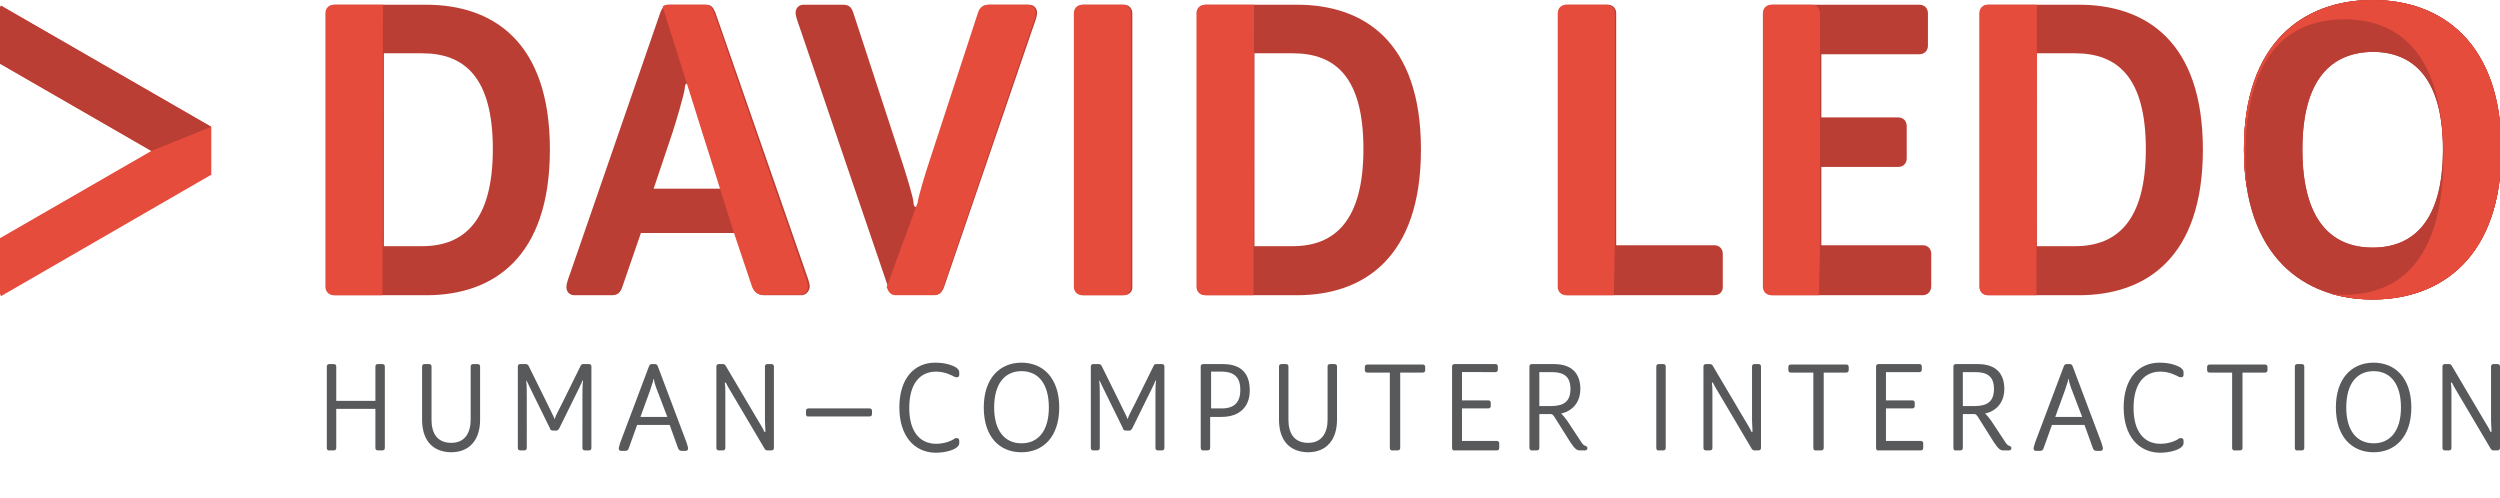
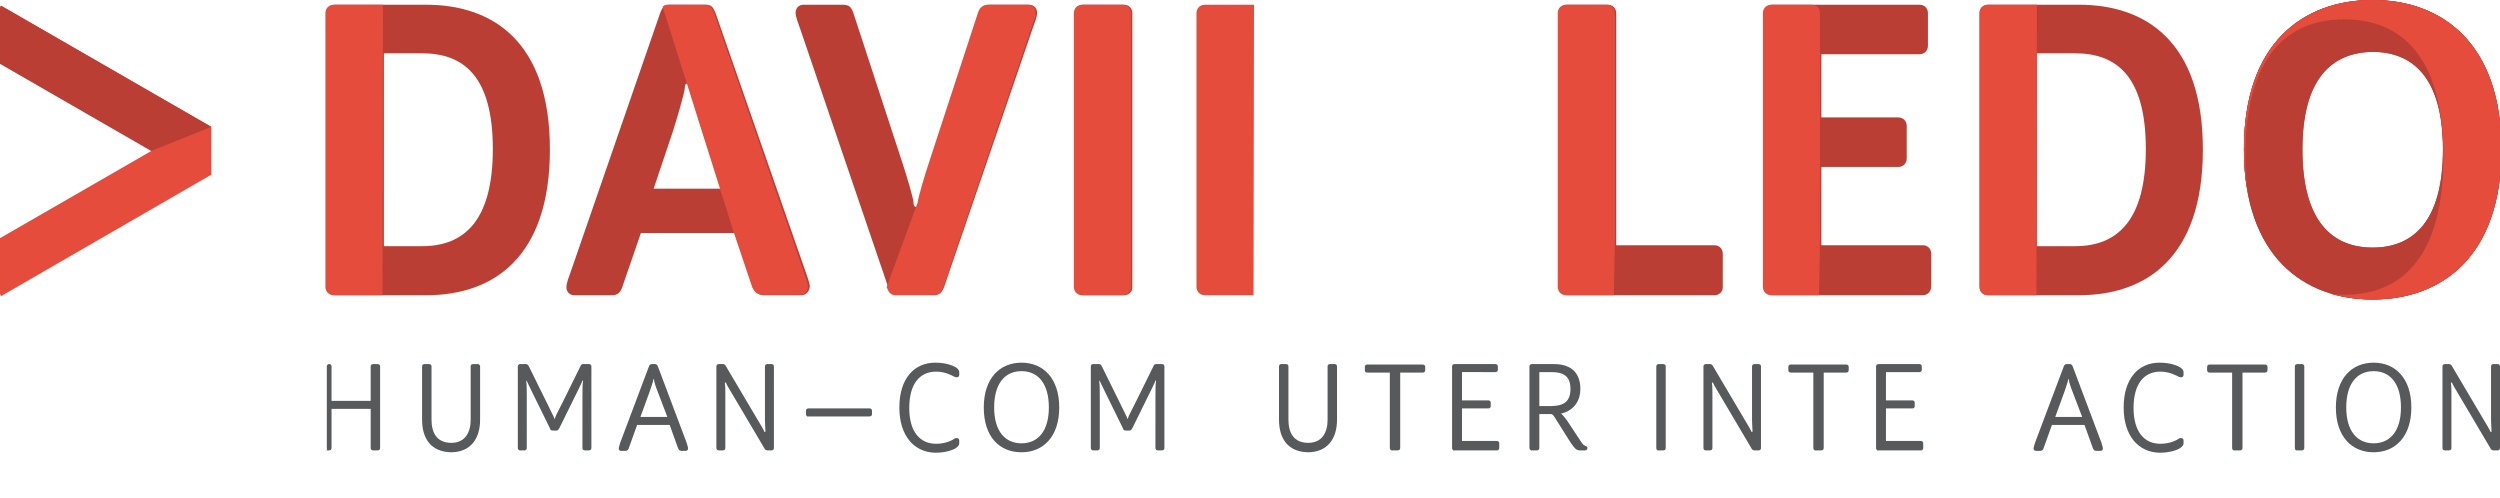
<svg xmlns="http://www.w3.org/2000/svg" version="1.1" id="Layer_1" x="0px" y="0px" viewBox="0 0 530.1 105.6" style="enable-background:new 0 0 530.1 105.6;" xml:space="preserve">
  <style type="text/css">
	.st0{fill:#BB3E35;}
	.st1{fill:#E64C3C;}
	.st2{fill:#58595B;}
	.st3{fill:none;}
</style>
  <g>
    <path class="st0" d="M90.4,62.6H71.1c-1.1,0-1.8-0.8-1.8-1.8v-58c0-1.1,0.8-1.8,1.8-1.8h19.2c14.1,0,26.3,7.7,26.3,30.7   S104.5,62.6,90.4,62.6z M89.5,11.3h-8.1v40.9h8.1c9,0,15-5.5,15-20.6C104.5,16.4,98.5,11.3,89.5,11.3z" />
    <path class="st0" d="M169.9,62.6H162c-1.2,0-1.8-0.7-2.2-1.6l-3.9-11.6h-20L131.9,61c-0.4,1.1-1,1.6-2.2,1.6h-7.9   c-1.1,0-1.7-0.8-1.7-1.7c0-0.9,0.5-2.1,1.1-3.8L140,2.7c0.5-1.3,1-1.7,2-1.7h7.7c1.1,0,1.5,0.5,2,1.7L170.6,57   c0.6,1.7,1.1,3,1.1,3.8C171.6,61.8,170.9,62.6,169.9,62.6z M149,28.1c-0.7-2.1-2.6-8.7-2.6-9.4c0-0.7-0.2-1-0.6-1s-0.6,0.3-0.6,1   c0,0.8-1.9,7.3-2.6,9.4l-4,11.9h14.4L149,28.1z" />
    <path class="st0" d="M218.8,6.5l-18.6,54.3c-0.5,1.3-1,1.7-2,1.7h-7.9c-1.1,0-1.5-0.5-2-1.7L169.8,6.5c-0.6-1.7-1.1-3-1.1-3.8   c0-1,0.7-1.7,1.7-1.7h8.3c1.3,0,1.8,0.5,2.2,1.6l10.5,32.1c0.7,2.1,2.3,7.4,2.3,8.2c0,0.7,0.2,1,0.6,1s0.6-0.3,0.6-1   c0-0.8,1.6-6.1,2.3-8.2l10.5-32.1c0.4-1.1,1.1-1.6,2.2-1.6h8.3c1.1,0,1.7,0.8,1.7,1.7C219.9,3.6,219.4,4.8,218.8,6.5z" />
    <path class="st0" d="M238.3,62.6h-8.5c-1.1,0-1.8-0.8-1.8-1.8v-58c0-1.1,0.8-1.8,1.8-1.8h8.5c1.1,0,1.8,0.8,1.8,1.8v58   C240.2,61.8,239.4,62.6,238.3,62.6z" />
-     <path class="st0" d="M275,62.6h-19.2c-1.1,0-1.8-0.8-1.8-1.8v-58c0-1.1,0.8-1.8,1.8-1.8H275c14.1,0,26.3,7.7,26.3,30.7   S289.1,62.6,275,62.6z M274.1,11.3H266v40.9h8.1c9,0,15-5.5,15-20.6C289.1,16.4,283.2,11.3,274.1,11.3z" />
    <path class="st0" d="M363.5,62.6h-31.1c-1.1,0-1.8-0.8-1.8-1.8v-58c0-1.1,0.8-1.8,1.8-1.8h8.5c1.1,0,1.8,0.8,1.8,1.8V52h20.8   c1.1,0,1.8,0.8,1.8,1.8v6.9C365.4,61.8,364.6,62.6,363.5,62.6z" />
    <path class="st0" d="M407.7,62.6h-31.8c-1.1,0-1.8-0.8-1.8-1.8v-58c0-1.1,0.8-1.8,1.8-1.8h31.1c1.1,0,1.8,0.8,1.8,1.8v6.9   c0,1.1-0.8,1.8-1.8,1.8h-20.8v13.4h16.3c1.1,0,1.8,0.8,1.8,1.8v6.9c0,1.1-0.8,1.8-1.8,1.8h-16.3V52h21.5c1.1,0,1.8,0.8,1.8,1.8v6.9   C409.5,61.8,408.7,62.6,407.7,62.6z" />
    <path class="st0" d="M440.8,62.6h-19.2c-1.1,0-1.8-0.8-1.8-1.8v-58c0-1.1,0.8-1.8,1.8-1.8h19.2c14.1,0,26.3,7.7,26.3,30.7   S455,62.6,440.8,62.6z M440,11.3h-8.1v40.9h8.1c9,0,15-5.5,15-20.6C455,16.4,449,11.3,440,11.3z" />
    <path class="st0" d="M530.4,31.7c0,22.6-12.6,31.8-27.3,31.8c-14.7,0-27.3-9.2-27.3-31.8C475.7,9.2,488.3,0,503.1,0   C517.8,0,530.4,9.2,530.4,31.7z M488.2,31.7c0,15.2,6.3,20.8,14.9,20.8c8.6,0,14.9-5.6,14.9-20.8c0-15.1-6.3-20.7-14.9-20.7   C494.5,11.1,488.2,16.6,488.2,31.7z" />
  </g>
  <g>
    <g>
      <polygon class="st1" points="0.2,1.2 0,1.6 0,13.5 32.1,32 0,50.5 0,62.3 0.2,62.8 44.7,37.1 44.8,37.1 44.8,26.9   " />
    </g>
    <g>
      <polyline class="st0" points="44.8,26.9 0.2,1.2 0,1.6 0,13.5 32.1,32   " />
    </g>
  </g>
  <g>
    <g>
      <path class="st1" d="M194.6,42.9c0-0.8,1.6-6.1,2.3-8.2l10.5-32.1c0.4-1.1,1.1-1.6,2.2-1.6h8.3c1.1,0,1.7,0.8,1.7,1.7    c0,0.9-0.5,2.1-1.1,3.8L200,60.9c-0.5,1.3-1,1.7-2,1.7H190c-1.1,0-1.5-0.5-2-1.7" />
    </g>
    <g>
      <path class="st1" d="M238,62.6h-8.5c-1.1,0-1.8-0.8-1.8-1.8v-58c0-1.1,0.8-1.8,1.8-1.8h8.5c1.1,0,1.8,0.8,1.8,1.8v58    C239.9,61.8,239.1,62.6,238,62.6z" />
    </g>
    <g>
      <path class="st1" d="M265.8,62.6h-10.3c-1.1,0-1.8-0.8-1.8-1.8v-58c0-1.1,0.8-1.8,1.8-1.8h10.4 M264.9,1h0.8 M265.7,11.3v40.9" />
    </g>
    <g>
      <path class="st1" d="M431.8,62.6h-10.3c-1.1,0-1.8-0.8-1.8-1.8v-58c0-1.1,0.8-1.8,1.8-1.8h10.4 M430.9,1h0.8 M431.7,11.3v40.9" />
    </g>
    <g>
      <path class="st1" d="M81.1,62.6H70.8c-1.1,0-1.8-0.8-1.8-1.8v-58c0-1.1,0.8-1.8,1.8-1.8h10.4 M80.3,1h0.8 M81.1,11.3v40.9" />
    </g>
    <g>
      <path class="st1" d="M342.2,62.6h-10.1c-1.1,0-1.8-0.8-1.8-1.8v-58c0-1.1,0.8-1.8,1.8-1.8h8.5c1.1,0,1.8,0.8,1.8,1.8V52" />
    </g>
    <g>
      <path class="st1" d="M385.7,62.6h-10.1c-1.1,0-1.8-0.8-1.8-1.8v-58c0-1.1,0.8-1.8,1.8-1.8h8.5c1.1,0,1.8,0.8,1.8,1.8V52" />
    </g>
    <g>
      <path class="st1" d="M140.5,1.4c0.3-0.3,0.7-0.4,1.2-0.4h7.7c1.1,0,1.5,0.5,2,1.7L170.2,57c0.6,1.7,1.1,3,1.1,3.8    c0,1-0.7,1.7-1.7,1.7h-7.9c-1.2,0-1.8-0.7-2.2-1.6l-3.9-11.6" />
    </g>
  </g>
  <g>
-     <path class="st2" d="M69.3,95V77.7c0-0.3,0.2-0.5,0.5-0.5h1c0.3,0,0.5,0.2,0.5,0.5V85h8.3v-7.3c0-0.3,0.2-0.5,0.5-0.5h1   c0.3,0,0.5,0.2,0.5,0.5V95c0,0.3-0.2,0.5-0.5,0.5h-1c-0.3,0-0.5-0.2-0.5-0.5v-8.3h-8.3V95c0,0.3-0.2,0.5-0.5,0.5h-1   C69.5,95.6,69.3,95.3,69.3,95z" />
+     <path class="st2" d="M69.3,95V77.7c0-0.3,0.2-0.5,0.5-0.5c0.3,0,0.5,0.2,0.5,0.5V85h8.3v-7.3c0-0.3,0.2-0.5,0.5-0.5h1   c0.3,0,0.5,0.2,0.5,0.5V95c0,0.3-0.2,0.5-0.5,0.5h-1c-0.3,0-0.5-0.2-0.5-0.5v-8.3h-8.3V95c0,0.3-0.2,0.5-0.5,0.5h-1   C69.5,95.6,69.3,95.3,69.3,95z" />
    <path class="st2" d="M89.5,89V77.7c0-0.3,0.2-0.5,0.5-0.5h1c0.3,0,0.5,0.2,0.5,0.5V89c0,2.6,1,4.9,4.2,4.9c3,0,4.1-2.3,4.1-4.9   V77.7c0-0.3,0.2-0.5,0.5-0.5h1c0.3,0,0.5,0.2,0.5,0.5V89c0,4-2,6.9-6.2,6.9C91.4,95.8,89.5,93,89.5,89z" />
    <path class="st2" d="M116.6,90.8l-3.1-6.3c-0.5-1.1-1.6-3.2-1.7-3.5c-0.1-0.2-0.1-0.3-0.1-0.3c-0.1,0-0.1,0.1-0.1,0.3   c0.1,0.4,0.1,2.6,0.1,3.5V95c0,0.3-0.2,0.5-0.5,0.5h-0.9c-0.3,0-0.5-0.2-0.5-0.5V77.7c0-0.3,0.2-0.5,0.5-0.5h1.2   c0.3,0,0.5,0.2,0.6,0.4l3.8,7.7c0.5,1.1,1.6,3.2,1.6,3.3c0,0.1,0,0.2,0.1,0.2s0.1-0.1,0.1-0.2c0-0.2,1.1-2.3,1.6-3.3l3.8-7.7   c0.1-0.3,0.3-0.4,0.6-0.4h1.2c0.3,0,0.5,0.2,0.5,0.5V95c0,0.3-0.2,0.5-0.5,0.5h-0.9c-0.3,0-0.5-0.2-0.5-0.5V84.5c0-1,0-3.1,0.1-3.5   c0-0.2,0-0.3-0.1-0.3c-0.1,0-0.1,0-0.1,0.3c-0.1,0.3-1.2,2.5-1.7,3.5l-3.1,6.3c-0.2,0.3-0.3,0.5-0.6,0.5h-0.6   C116.8,91.3,116.7,91.2,116.6,90.8z" />
    <path class="st2" d="M133.3,95.1c-0.1,0.3-0.3,0.5-0.7,0.5h-0.9c-0.3,0-0.5-0.2-0.5-0.5c0-0.3,0.2-0.7,0.3-1.2l6.1-16.2   c0.1-0.3,0.3-0.5,0.6-0.5h0.7c0.3,0,0.5,0.2,0.6,0.5l6.1,16.2c0.1,0.4,0.3,0.9,0.3,1.2c0,0.3-0.2,0.5-0.5,0.5h-0.9   c-0.3,0-0.5-0.1-0.7-0.5l-1.8-5h-6.9L133.3,95.1z M139.4,82.9c-0.3-0.7-0.7-2-0.7-2.2c0-0.2,0-0.3-0.1-0.3c-0.1,0-0.1,0.1-0.1,0.3   c0,0.2-0.5,1.5-0.7,2.2l-2,5.5h5.7L139.4,82.9z" />
    <path class="st2" d="M153.8,83.6V95c0,0.3-0.2,0.5-0.5,0.5h-0.9c-0.3,0-0.5-0.2-0.5-0.5V77.7c0-0.3,0.2-0.5,0.5-0.5h0.9   c0.3,0,0.5,0.2,0.6,0.4l6.8,11.5c0.5,0.8,1.2,2,1.3,2.3c0.1,0.2,0.1,0.2,0.2,0.2c0.1,0,0.1-0.1,0.1-0.3c0-0.4-0.1-1.3-0.1-2.2V77.7   c0-0.3,0.2-0.5,0.5-0.5h0.9c0.3,0,0.5,0.2,0.5,0.5V95c0,0.3-0.2,0.5-0.5,0.5h-0.9c-0.3,0-0.5-0.2-0.6-0.4l-6.8-11.5   c-0.6-1-1.2-2-1.3-2.3c-0.1-0.2-0.1-0.2-0.2-0.2c-0.1,0-0.1,0.1-0.1,0.3C153.8,81.8,153.8,82.7,153.8,83.6z" />
    <path class="st2" d="M170.9,87.8v-0.7c0-0.3,0.2-0.5,0.5-0.5h13c0.3,0,0.5,0.2,0.5,0.5v0.7c0,0.3-0.2,0.5-0.5,0.5h-13   C171.2,88.4,170.9,88.2,170.9,87.8z" />
    <path class="st2" d="M190.7,86.4c0-6.2,3.2-9.5,7.6-9.5c2.3,0,3.7,0.6,4.4,1c0.4,0.3,0.7,0.6,0.7,1v0.6c0,0.3-0.2,0.5-0.5,0.5   c-0.1,0-0.3,0-0.5-0.1c-0.6-0.3-2-1.1-3.9-1.1c-3.4,0-5.7,2.5-5.7,7.7c0,5.1,2.3,7.6,5.7,7.6c1.9,0,3.4-0.7,3.9-1.1   c0.1-0.1,0.3-0.1,0.5-0.1c0.3,0,0.5,0.2,0.5,0.5v0.6c0,0.4-0.3,0.7-0.7,1c-0.6,0.4-2.1,1-4.4,1C193.9,95.9,190.7,92.5,190.7,86.4z" />
    <path class="st2" d="M208.6,86.4c0-6.2,3.4-9.5,8-9.5c4.6,0,8,3.3,8,9.5c0,6.2-3.4,9.5-8,9.5C211.9,95.9,208.6,92.6,208.6,86.4z    M222.4,86.4c0-5.1-2.3-7.7-5.8-7.7s-5.8,2.6-5.8,7.7c0,5,2.3,7.6,5.8,7.6S222.4,91.4,222.4,86.4z" />
    <path class="st2" d="M238.1,90.8l-3.1-6.3c-0.5-1.1-1.6-3.2-1.7-3.5c-0.1-0.2-0.1-0.3-0.1-0.3c-0.1,0-0.1,0.1-0.1,0.3   c0.1,0.4,0.1,2.6,0.1,3.5V95c0,0.3-0.2,0.5-0.5,0.5h-0.9c-0.3,0-0.5-0.2-0.5-0.5V77.7c0-0.3,0.2-0.5,0.5-0.5h1.2   c0.3,0,0.5,0.2,0.6,0.4l3.8,7.7c0.5,1.1,1.6,3.2,1.6,3.3c0,0.1,0,0.2,0.1,0.2c0.1,0,0.1-0.1,0.1-0.2c0-0.2,1.1-2.3,1.6-3.3l3.8-7.7   c0.1-0.3,0.3-0.4,0.6-0.4h1.2c0.3,0,0.5,0.2,0.5,0.5V95c0,0.3-0.2,0.5-0.5,0.5h-0.9c-0.3,0-0.5-0.2-0.5-0.5V84.5c0-1,0-3.1,0.1-3.5   c0-0.2,0-0.3-0.1-0.3c-0.1,0-0.1,0-0.1,0.3c-0.1,0.3-1.2,2.5-1.7,3.5l-3.1,6.3c-0.2,0.3-0.3,0.5-0.6,0.5h-0.6   C238.3,91.3,238.2,91.2,238.1,90.8z" />
-     <path class="st2" d="M254.6,95V77.7c0-0.3,0.2-0.5,0.5-0.5h4.2c4.1,0,5.7,2.2,5.7,5.6c0,3.4-2.1,5.6-6,5.6h-2.4V95   c0,0.3-0.2,0.5-0.5,0.5h-1C254.9,95.6,254.6,95.3,254.6,95z M259.1,86.6c2.7,0,3.9-1.4,3.9-3.9c0-2.4-1-3.9-4-3.9h-2.2v7.8H259.1z" />
    <path class="st2" d="M271.2,89V77.7c0-0.3,0.2-0.5,0.5-0.5h1c0.3,0,0.5,0.2,0.5,0.5V89c0,2.6,1,4.9,4.2,4.9c3,0,4.1-2.3,4.1-4.9   V77.7c0-0.3,0.2-0.5,0.5-0.5h1c0.3,0,0.5,0.2,0.5,0.5V89c0,4-2,6.9-6.2,6.9C273.1,95.8,271.2,93,271.2,89z" />
    <path class="st2" d="M294.7,95V79h-4.8c-0.3,0-0.5-0.2-0.5-0.5v-0.7c0-0.3,0.2-0.5,0.5-0.5h11.8c0.3,0,0.5,0.2,0.5,0.5v0.7   c0,0.3-0.2,0.5-0.5,0.5h-4.8v16c0,0.3-0.2,0.5-0.5,0.5h-1C294.9,95.6,294.7,95.3,294.7,95z" />
    <path class="st2" d="M307.9,95V77.7c0-0.3,0.2-0.5,0.5-0.5h8.7c0.3,0,0.5,0.2,0.5,0.5v0.7c0,0.3-0.2,0.5-0.5,0.5H310v6h5.6   c0.3,0,0.5,0.2,0.5,0.5v0.7c0,0.3-0.2,0.5-0.5,0.5H310v6.9h7.4c0.3,0,0.5,0.2,0.5,0.5V95c0,0.3-0.2,0.5-0.5,0.5h-9   C308.1,95.6,307.9,95.3,307.9,95z" />
    <path class="st2" d="M324.3,95V77.7c0-0.3,0.2-0.5,0.5-0.5h4.7c3.8,0,5.6,2,5.6,5.3c0,2.2-1.1,4.5-4.1,5.2c0.3,0.2,0.7,0.7,1.3,1.5   l3.1,4.7c0.3,0.4,0.4,0.5,0.7,0.6c0.3,0.1,0.5,0.3,0.5,0.5c0,0.3-0.2,0.5-0.5,0.5H335c-0.6,0-1-0.2-2-1.7l-3.4-5.4   c-0.3-0.4-0.4-0.6-0.8-0.6h-2.4V95c0,0.3-0.2,0.5-0.5,0.5h-1C324.6,95.6,324.3,95.3,324.3,95z M328.9,86.1c2.7,0,4.1-1,4.1-3.6   c0-2.6-1.3-3.6-4-3.6h-2.6v7.2H328.9z" />
    <path class="st2" d="M351.2,95V77.7c0-0.3,0.2-0.5,0.5-0.5h1c0.3,0,0.5,0.2,0.5,0.5V95c0,0.3-0.2,0.5-0.5,0.5h-1   C351.4,95.6,351.2,95.3,351.2,95z" />
    <path class="st2" d="M363.1,83.6V95c0,0.3-0.2,0.5-0.5,0.5h-0.9c-0.3,0-0.5-0.2-0.5-0.5V77.7c0-0.3,0.2-0.5,0.5-0.5h0.9   c0.3,0,0.5,0.2,0.6,0.4l6.8,11.5c0.5,0.8,1.2,2,1.3,2.3c0.1,0.2,0.1,0.2,0.2,0.2c0.1,0,0.1-0.1,0.1-0.3c0-0.4-0.1-1.3-0.1-2.2V77.7   c0-0.3,0.2-0.5,0.5-0.5h0.9c0.3,0,0.5,0.2,0.5,0.5V95c0,0.3-0.2,0.5-0.5,0.5h-0.9c-0.3,0-0.5-0.2-0.6-0.4l-6.8-11.5   c-0.6-1-1.2-2-1.3-2.3c-0.1-0.2-0.1-0.2-0.2-0.2c-0.1,0-0.1,0.1-0.1,0.3C363.1,81.8,363.1,82.7,363.1,83.6z" />
    <path class="st2" d="M384.5,95V79h-4.8c-0.3,0-0.5-0.2-0.5-0.5v-0.7c0-0.3,0.2-0.5,0.5-0.5h11.8c0.3,0,0.5,0.2,0.5,0.5v0.7   c0,0.3-0.2,0.5-0.5,0.5h-4.8v16c0,0.3-0.2,0.5-0.5,0.5h-1C384.7,95.6,384.5,95.3,384.5,95z" />
    <path class="st2" d="M397.8,95V77.7c0-0.3,0.2-0.5,0.5-0.5h8.7c0.3,0,0.5,0.2,0.5,0.5v0.7c0,0.3-0.2,0.5-0.5,0.5h-7.1v6h5.6   c0.3,0,0.5,0.2,0.5,0.5v0.7c0,0.3-0.2,0.5-0.5,0.5h-5.6v6.9h7.4c0.3,0,0.5,0.2,0.5,0.5V95c0,0.3-0.2,0.5-0.5,0.5h-9   C398,95.6,397.8,95.3,397.8,95z" />
-     <path class="st2" d="M414.2,95V77.7c0-0.3,0.2-0.5,0.5-0.5h4.7c3.8,0,5.6,2,5.6,5.3c0,2.2-1.1,4.5-4.1,5.2c0.3,0.2,0.7,0.7,1.3,1.5   l3.1,4.7c0.3,0.4,0.4,0.5,0.7,0.6c0.3,0.1,0.5,0.3,0.5,0.5c0,0.3-0.2,0.5-0.5,0.5h-1.2c-0.6,0-1-0.2-2-1.7l-3.4-5.4   c-0.3-0.4-0.4-0.6-0.8-0.6h-2.4V95c0,0.3-0.2,0.5-0.5,0.5h-1C414.4,95.6,414.2,95.3,414.2,95z M418.7,86.1c2.7,0,4.1-1,4.1-3.6   c0-2.6-1.3-3.6-4-3.6h-2.6v7.2H418.7z" />
    <path class="st2" d="M433.3,95.1c-0.1,0.3-0.3,0.5-0.7,0.5h-0.9c-0.3,0-0.5-0.2-0.5-0.5c0-0.3,0.2-0.7,0.3-1.2l6.1-16.2   c0.1-0.3,0.3-0.5,0.6-0.5h0.7c0.3,0,0.5,0.2,0.6,0.5l6.1,16.2c0.1,0.4,0.3,0.9,0.3,1.2c0,0.3-0.2,0.5-0.5,0.5h-0.9   c-0.3,0-0.5-0.1-0.7-0.5l-1.8-5h-6.9L433.3,95.1z M439.4,82.9c-0.3-0.7-0.7-2-0.7-2.2c0-0.2,0-0.3-0.1-0.3c-0.1,0-0.1,0.1-0.1,0.3   c0,0.2-0.5,1.5-0.7,2.2l-2,5.5h5.7L439.4,82.9z" />
    <path class="st2" d="M450.3,86.4c0-6.2,3.2-9.5,7.6-9.5c2.3,0,3.7,0.6,4.4,1c0.4,0.3,0.7,0.6,0.7,1v0.6c0,0.3-0.2,0.5-0.5,0.5   c-0.1,0-0.3,0-0.5-0.1c-0.6-0.3-2-1.1-3.9-1.1c-3.4,0-5.7,2.5-5.7,7.7c0,5.1,2.3,7.6,5.7,7.6c1.9,0,3.4-0.7,3.9-1.1   c0.1-0.1,0.3-0.1,0.5-0.1c0.3,0,0.5,0.2,0.5,0.5v0.6c0,0.4-0.3,0.7-0.7,1c-0.6,0.4-2.1,1-4.4,1C453.5,95.9,450.3,92.5,450.3,86.4z" />
    <path class="st2" d="M473.3,95V79h-4.8c-0.3,0-0.5-0.2-0.5-0.5v-0.7c0-0.3,0.2-0.5,0.5-0.5h11.8c0.3,0,0.5,0.2,0.5,0.5v0.7   c0,0.3-0.2,0.5-0.5,0.5h-4.8v16c0,0.3-0.2,0.5-0.5,0.5h-1C473.5,95.6,473.3,95.3,473.3,95z" />
    <path class="st2" d="M486.6,95V77.7c0-0.3,0.2-0.5,0.5-0.5h1c0.3,0,0.5,0.2,0.5,0.5V95c0,0.3-0.2,0.5-0.5,0.5h-1   C486.8,95.6,486.6,95.3,486.6,95z" />
    <path class="st2" d="M495.3,86.4c0-6.2,3.4-9.5,8-9.5c4.6,0,8,3.3,8,9.5c0,6.2-3.4,9.5-8,9.5C498.7,95.9,495.3,92.6,495.3,86.4z    M509.1,86.4c0-5.1-2.3-7.7-5.8-7.7c-3.5,0-5.8,2.6-5.8,7.7c0,5,2.3,7.6,5.8,7.6C506.8,94,509.1,91.4,509.1,86.4z" />
    <path class="st2" d="M519.8,83.6V95c0,0.3-0.2,0.5-0.5,0.5h-0.9c-0.3,0-0.5-0.2-0.5-0.5V77.7c0-0.3,0.2-0.5,0.5-0.5h0.9   c0.3,0,0.5,0.2,0.6,0.4l6.8,11.5c0.5,0.8,1.2,2,1.3,2.3c0.1,0.2,0.1,0.2,0.2,0.2c0.1,0,0.1-0.1,0.1-0.3c0-0.4-0.1-1.3-0.1-2.2V77.7   c0-0.3,0.2-0.5,0.5-0.5h0.9c0.3,0,0.5,0.2,0.5,0.5V95c0,0.3-0.2,0.5-0.5,0.5h-0.9c-0.3,0-0.5-0.2-0.6-0.4l-6.8-11.5   c-0.6-1-1.2-2-1.3-2.3c-0.1-0.2-0.1-0.2-0.2-0.2c-0.1,0-0.1,0.1-0.1,0.3C519.8,81.8,519.8,82.7,519.8,83.6z" />
  </g>
  <path class="st0" d="M530.4,31.7c0,22.6-12.6,31.8-27.3,31.8c-14.7,0-27.3-9.2-27.3-31.8C475.7,9.2,488.3,0,503.1,0  C517.8,0,530.4,9.2,530.4,31.7z M488.2,31.7c0,15.2,6.3,20.8,14.9,20.8c8.6,0,14.9-5.6,14.9-20.8c0-15.1-6.3-20.7-14.9-20.7  C494.5,11.1,488.2,16.6,488.2,31.7z" />
  <g>
    <path class="st3" d="M503.1,11.1c-8.6,0-14.9,5.6-14.9,20.7c0,15.2,6.3,20.8,14.9,20.8c8.6,0,14.9-5.6,14.9-20.8   C518,16.6,511.6,11.1,503.1,11.1z" />
    <g>
      <path class="st3" d="M476.4,40.1c1.6,14.8,8.6,21.2,17.9,22.2C485.5,59.7,478.5,52.7,476.4,40.1z" />
      <path class="st3" d="M518,31.7c0-15.1-6.3-20.7-14.9-20.7c-8.6,0-14.9,5.6-14.9,20.7c0,15.2,6.3,20.8,14.9,20.8    C511.6,52.5,518,46.9,518,31.7z" />
      <path class="st0" d="M503.1,0c-14.7,0-27.3,9.2-27.3,31.7c0,3,0.2,5.8,0.7,8.4c-0.2-2.1-0.4-4.4-0.4-6.9c0-21.3,8.9-29.1,21-29.1    c12.1,0,21,7.9,21,29.1c0,21.4-8.9,29.3-21,29.3c-1,0-1.9-0.1-2.8-0.2c2.8,0.8,5.7,1.2,8.8,1.2c14.7,0,27.3-9.2,27.3-31.8    C530.4,9.2,517.8,0,503.1,0z" />
      <path class="st1" d="M503.1,0c-14.7,0-27.3,9.2-27.3,31.7c0,3,0.2,5.8,0.7,8.4c-0.2-2.1-0.4-4.4-0.4-6.9c0-21.3,8.9-29.1,21-29.1    c12.1,0,21,7.9,21,29.1c0,21.4-8.9,29.3-21,29.3c-1,0-1.9-0.1-2.8-0.2c2.8,0.8,5.7,1.2,8.8,1.2c14.7,0,27.3-9.2,27.3-31.8    C530.4,9.2,517.8,0,503.1,0z" />
    </g>
  </g>
</svg>